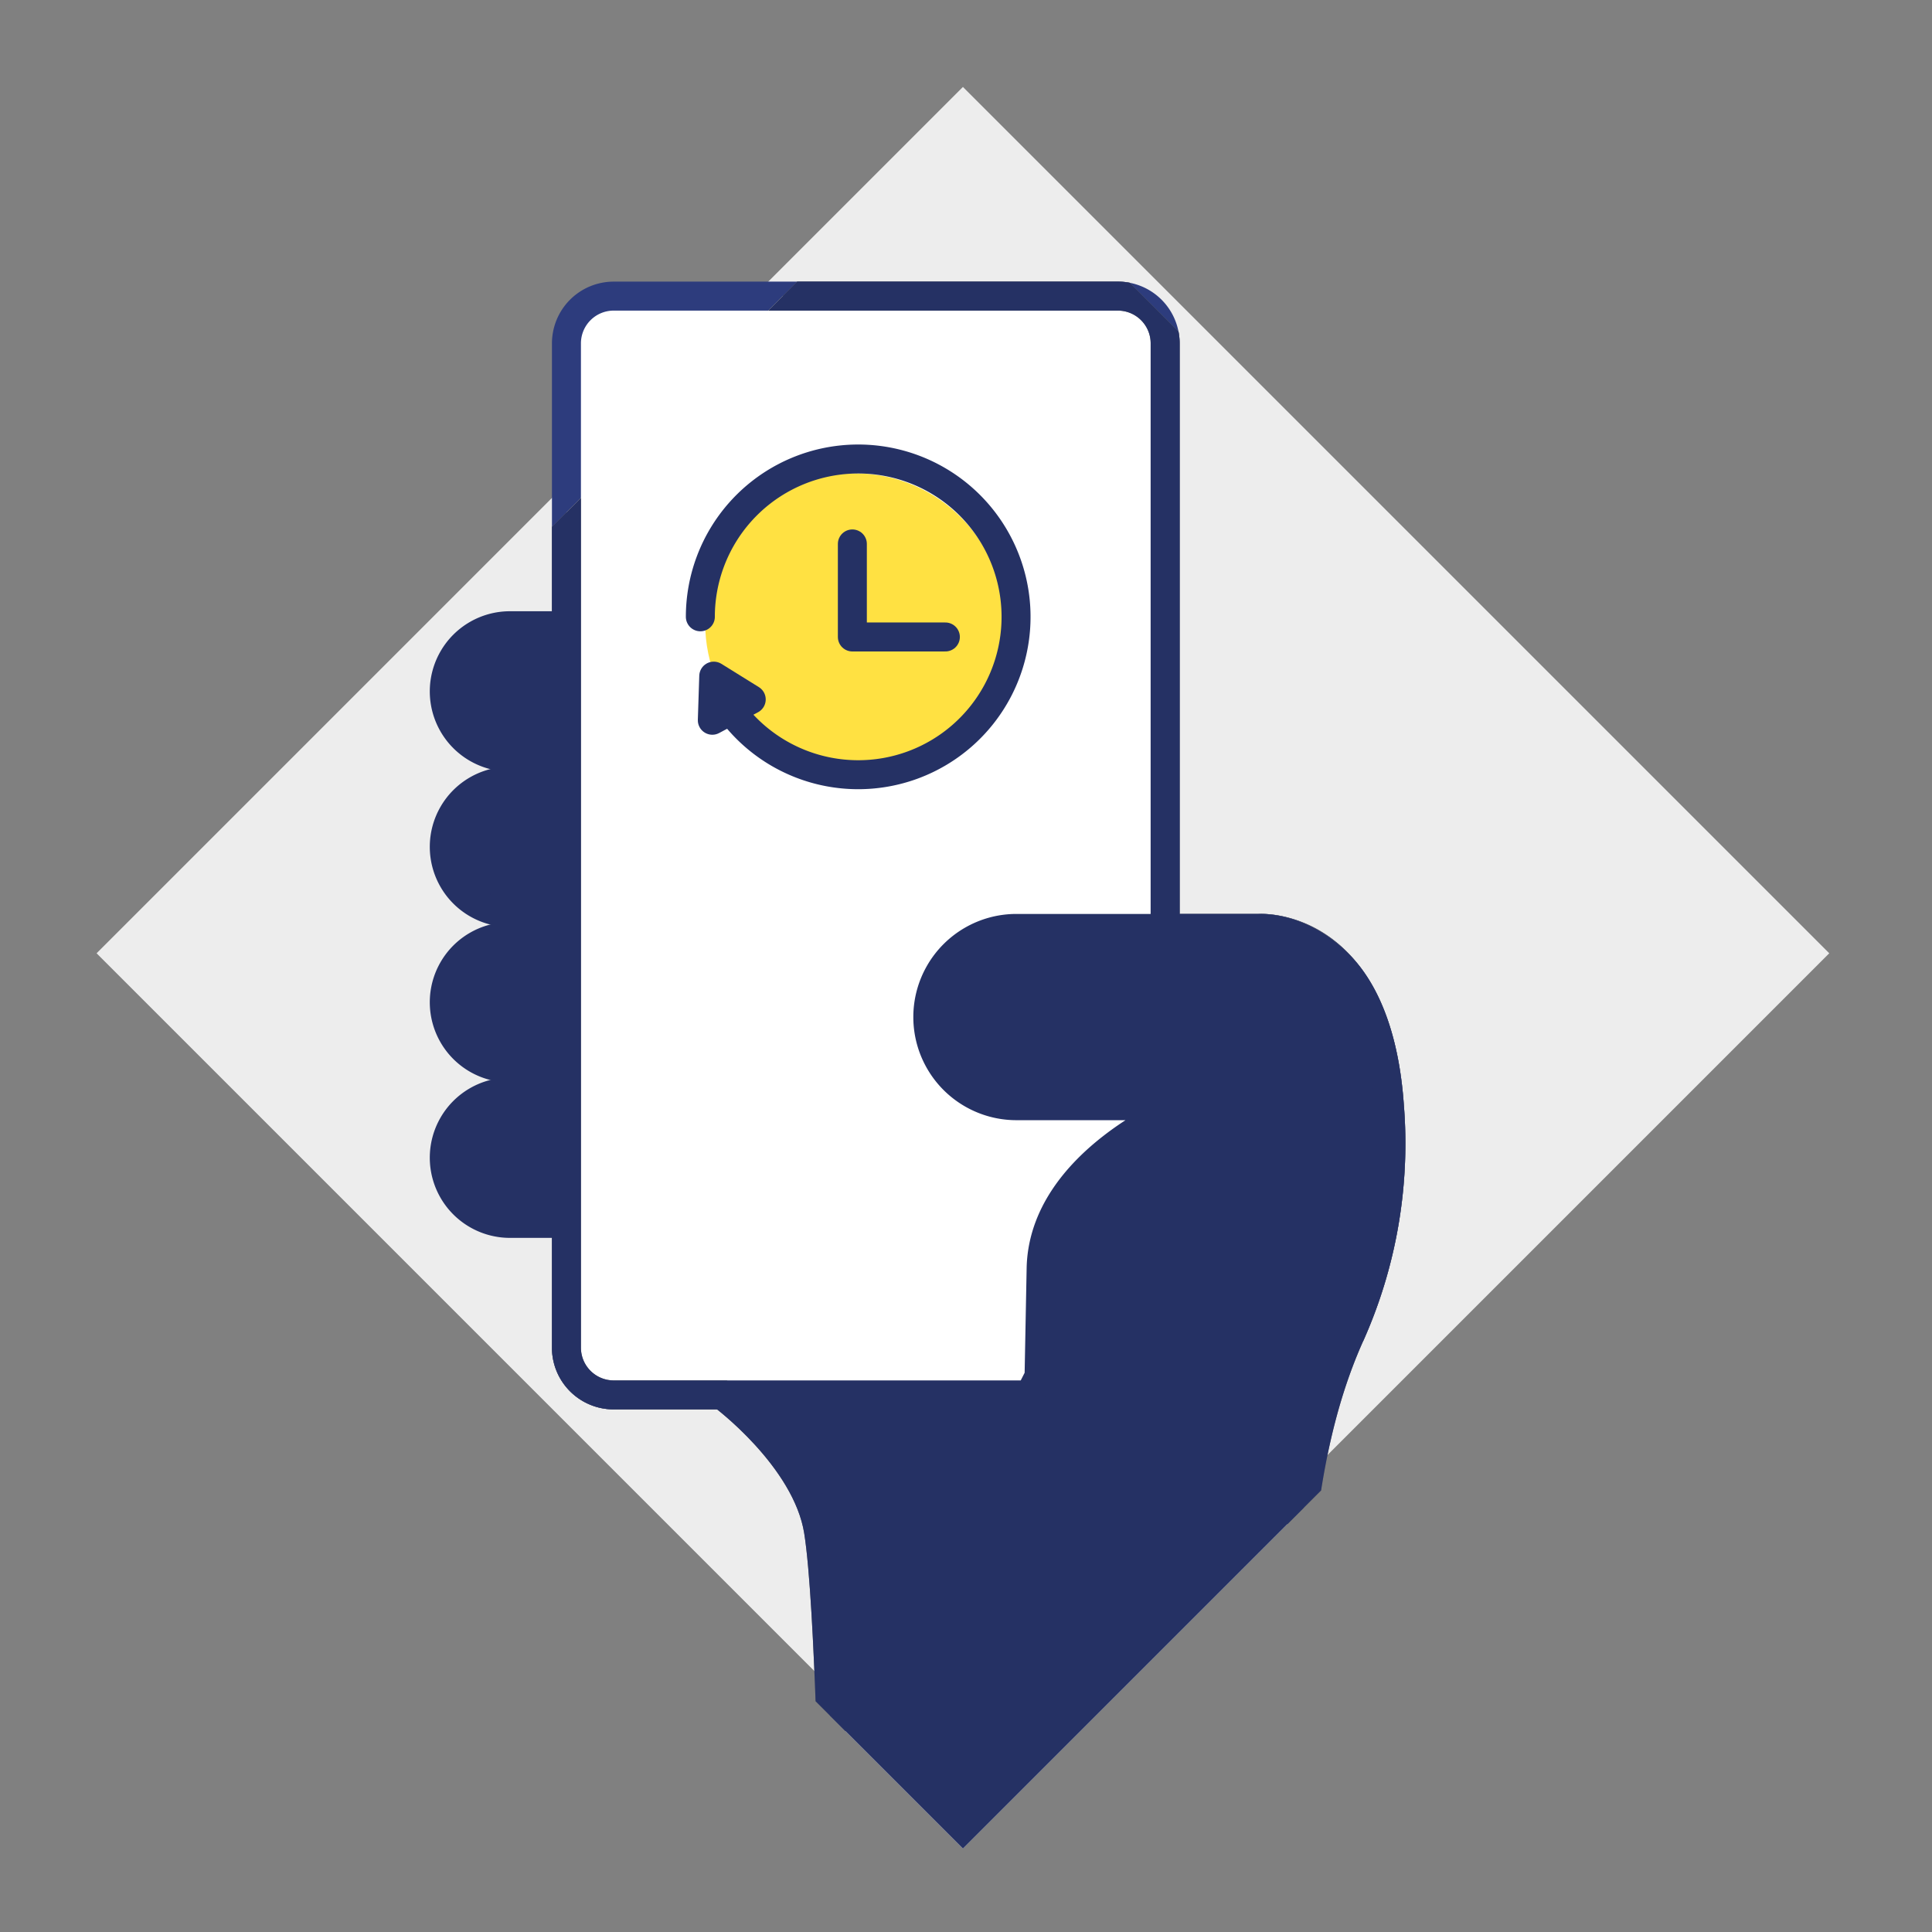
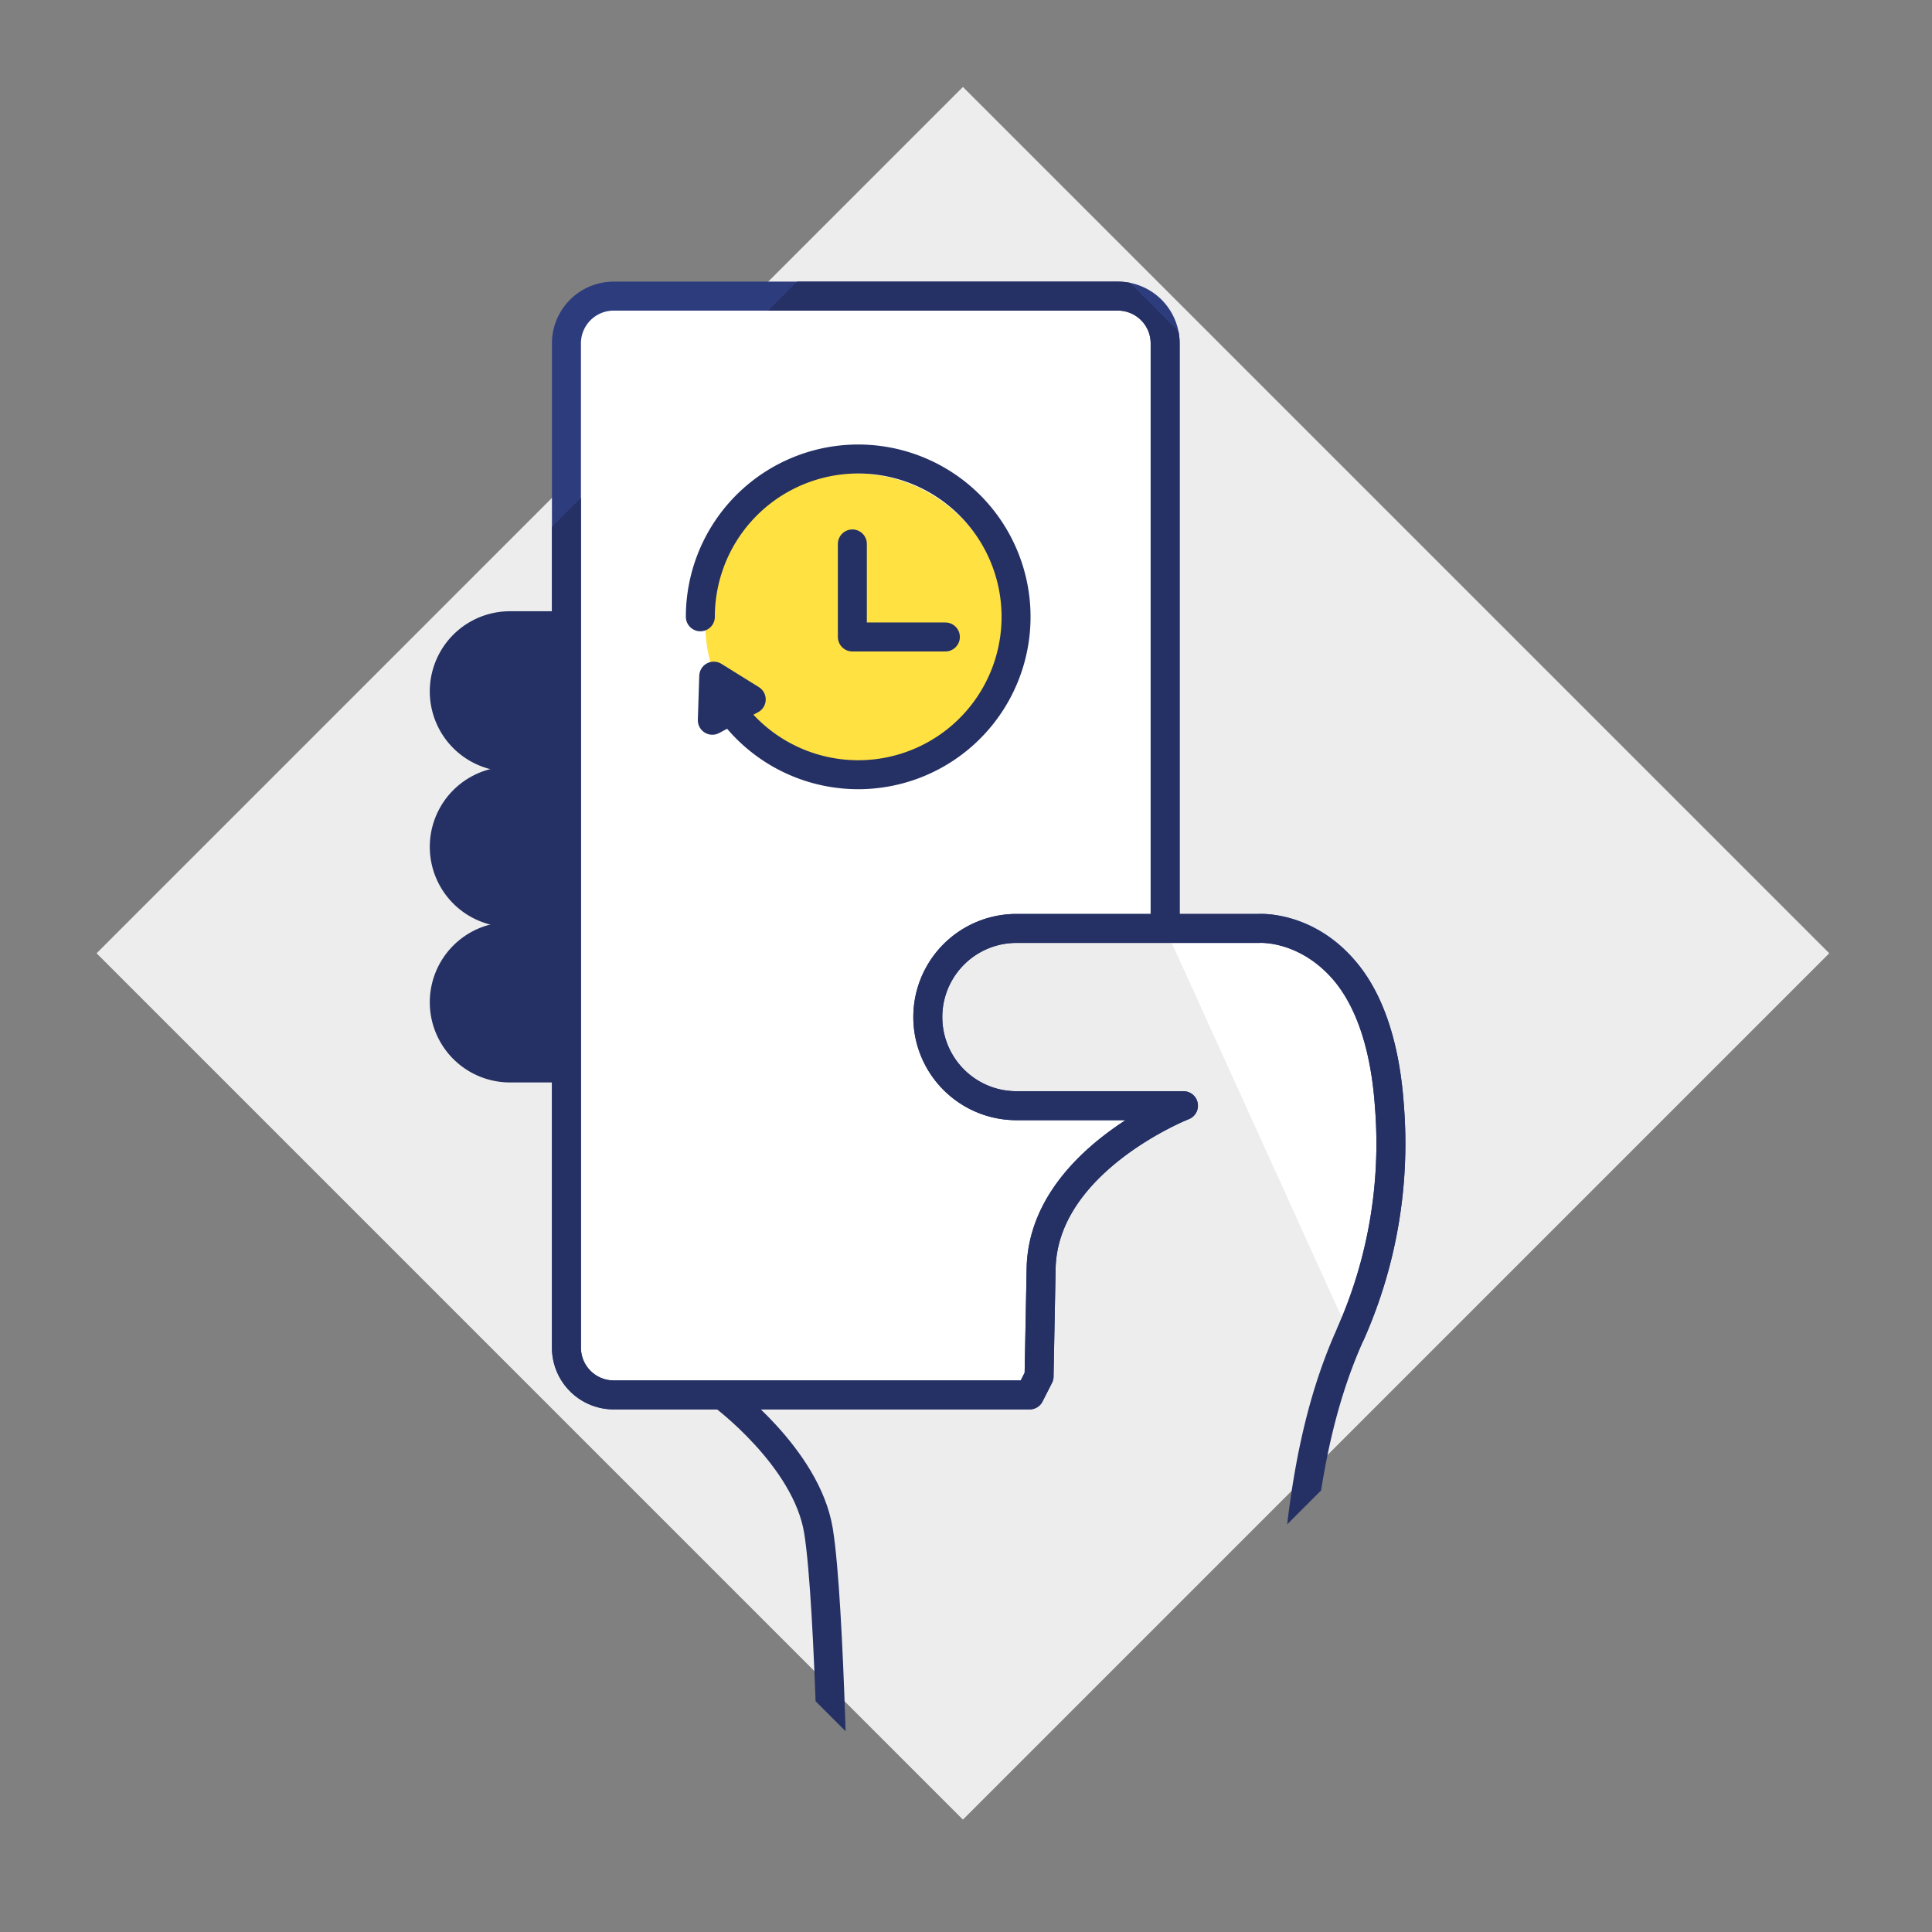
<svg xmlns="http://www.w3.org/2000/svg" width="200" height="200" viewBox="0 0 200 200">
  <rect x="0" y="0" width="200" height="200" fill="#808080" stroke="none" />
  <defs>
    <clipPath id="clip-path">
      <rect id="Rectangle_4840" data-name="Rectangle 4840" width="126.83" height="126.83" transform="translate(1584.682 2104) rotate(45)" fill="#f5f4f5" />
    </clipPath>
  </defs>
  <g id="Group_5294" data-name="Group 5294" transform="translate(-1483 -2095)">
    <g id="Group_5285" data-name="Group 5285">
      <rect id="Rectangle_4853" data-name="Rectangle 4853" width="200" height="200" transform="translate(1483 2095)" fill="none" />
      <g id="Group_5284" data-name="Group 5284" transform="translate(-2)">
        <g id="Group_4954" data-name="Group 4954" transform="translate(1494.342 2103.336)">
          <g id="Group_5276" data-name="Group 5276">
            <g id="Group_4946" data-name="Group 4946">
              <g id="Group_4943" data-name="Group 4943">
                <rect id="Rectangle_4700" data-name="Rectangle 4700" width="126.83" height="126.83" transform="translate(90.34 0.665) rotate(45)" fill="#ededed" />
              </g>
            </g>
          </g>
        </g>
        <path id="Path_223804" data-name="Path 223804" d="M93.015,76.028V15.464a4.892,4.892,0,0,0-4.893-4.893H35.93a4.892,4.892,0,0,0-4.893,4.893v103.96a4.892,4.892,0,0,0,4.893,4.893H78.986l.976-1.92.214-11.157c.214-11.155,14.732-16.862,14.732-16.862H77.621a9.175,9.175,0,1,1,0-18.35h25.113s12.144-.842,13.493,18.35a48.557,48.557,0,0,1-4.087,23.768" transform="translate(1512.601 2115.083)" fill="#fff" stroke="#2d3c7d" stroke-linejoin="round" stroke-width="3" />
        <g id="Mask_Group_8" data-name="Mask Group 8" transform="translate(0 3)" clip-path="url(#clip-path)">
          <g id="Group_5259" data-name="Group 5259">
            <g id="Group_5258" data-name="Group 5258" transform="translate(1507.692 2112.083)">
              <g id="Group_5253" data-name="Group 5253" transform="translate(35.946 10.571)">
-                 <path id="Path_223793" data-name="Path 223793" d="M70.121,61.855" transform="translate(-6.25 21.953)" fill="none" stroke="#2a3183" stroke-linejoin="round" stroke-width="3" />
-                 <path id="Path_223794" data-name="Path 223794" d="M58.746,172.115S58.362,146,57.127,138.382s-9.985-14.065-9.985-14.065H35.93a4.892,4.892,0,0,1-4.893-4.893V15.464a4.892,4.892,0,0,1,4.893-4.893H88.122a4.892,4.892,0,0,1,4.893,4.893V76.028h9.719s12.144-.842,13.493,18.35a48.557,48.557,0,0,1-4.087,23.768c-3.257,7.262-4.626,15.234-5.357,23.109-.848,9.16-1.682,18.2-2.7,27.351,0,0,.266,8.987-11.068,9.864-.487.038-.6,5.932-1.44,6C80.067,185.358,58.746,172.115,58.746,172.115Z" transform="translate(-31.037 -10.571)" fill="#fff" stroke="#707070" stroke-width="3" />
-               </g>
+                 </g>
              <path id="Path_223795" data-name="Path 223795" d="M34.779,27.779H30.1a6.8,6.8,0,0,0,0,13.6h4.68" transform="translate(0 16.913)" fill="#253164" stroke="#253164" stroke-linejoin="round" stroke-width="3" />
              <path id="Path_223796" data-name="Path 223796" d="M34.779,38.849H30.1a6.8,6.8,0,1,0,0,13.6h4.68" transform="translate(0 21.933)" fill="#253164" stroke="#253164" stroke-linejoin="round" stroke-width="3" />
              <path id="Path_223797" data-name="Path 223797" d="M34.779,49.918H30.1a6.8,6.8,0,0,0,0,13.6h4.68" transform="translate(0 26.953)" fill="#253164" stroke="#253164" stroke-linejoin="round" stroke-width="3" />
-               <path id="Path_223798" data-name="Path 223798" d="M34.779,60.988H30.1a6.8,6.8,0,1,0,0,13.6h4.68" transform="translate(0 31.974)" fill="#253164" stroke="#253164" stroke-linejoin="round" stroke-width="3" />
-               <path id="Path_223805" data-name="Path 223805" d="M104.083,168.607c1.018-9.155,1.852-18.192,2.7-27.351.73-7.875,2.1-15.847,5.357-23.109a48.557,48.557,0,0,0,4.087-23.768c-.5-7.1-2.477-11.46-4.583-13.911-4.09-4.773-8.91-4.439-8.91-4.439-9.125,0-9.557-.331-9.719,0s-16.874,0-16.874,0-8.186,2.7-7.7,8.653.938,8.881,10.88,9.7a80.053,80.053,0,0,0,15.841,0s-9.775,5.364-11.723,8.67-4.3,9.623-4.118,15.1-1.57,6.3-1.57,6.3h-30.6a16.1,16.1,0,0,1,9.686,13.113c1.129,9.979,2.134,32.743,2.134,32.743l24.466,10.246,19.3-5.714Z" transform="translate(4.908)" fill="#253164" />
              <g id="Group_5254" data-name="Group 5254" transform="translate(35.946 10.571)">
                <path id="Path_223799" data-name="Path 223799" d="M93.015,76.028V15.464a4.892,4.892,0,0,0-4.893-4.893H35.93a4.892,4.892,0,0,0-4.893,4.893v103.96a4.892,4.892,0,0,0,4.893,4.893H78.986l.976-1.92.214-11.157c.214-11.155,14.732-16.862,14.732-16.862H77.621a9.175,9.175,0,1,1,0-18.35h25.113s4.82-.334,8.91,4.439c2.107,2.451,4.084,6.81,4.583,13.911a48.557,48.557,0,0,1-4.087,23.768c-3.257,7.262-4.626,15.234-5.357,23.109-.848,9.16-1.682,18.2-2.7,27.351" transform="translate(-31.037 -10.571)" fill="none" stroke="#253164" stroke-linejoin="round" stroke-width="3" />
                <path id="Path_223800" data-name="Path 223800" d="M40.892,80.175s8.748,6.444,9.985,14.065S52.5,127.973,52.5,127.973" transform="translate(-24.787 33.571)" fill="none" stroke="#253164" stroke-linejoin="round" stroke-width="3" />
              </g>
              <g id="Group_5255" data-name="Group 5255" transform="translate(50.116 27.869)">
                <circle id="Ellipse_1244" data-name="Ellipse 1244" cx="15.5" cy="15.5" r="15.5" transform="translate(0.192 1.048)" fill="#ffe142" />
                <path id="Path_223801" data-name="Path 223801" d="M39.708,37.506a16.341,16.341,0,1,1,1.8,7.463" transform="translate(-40.016 -21.608)" fill="none" stroke="#253164" stroke-linecap="round" stroke-linejoin="round" stroke-width="3" />
                <path id="Path_223802" data-name="Path 223802" d="M58.777,35.9H49.149V26.269" transform="translate(-33.721 -17.913)" fill="none" stroke="#253164" stroke-linecap="round" stroke-linejoin="round" stroke-width="3" />
                <path id="Path_223803" data-name="Path 223803" d="M42.292,38.133,40.278,39.21l.074-2.283.074-2.283,1.94,1.206,1.94,1.206Z" transform="translate(-39.347 -12.602)" fill="#fff" stroke="#253164" stroke-linecap="round" stroke-linejoin="round" stroke-width="3" />
              </g>
            </g>
          </g>
        </g>
      </g>
    </g>
  </g>
</svg>